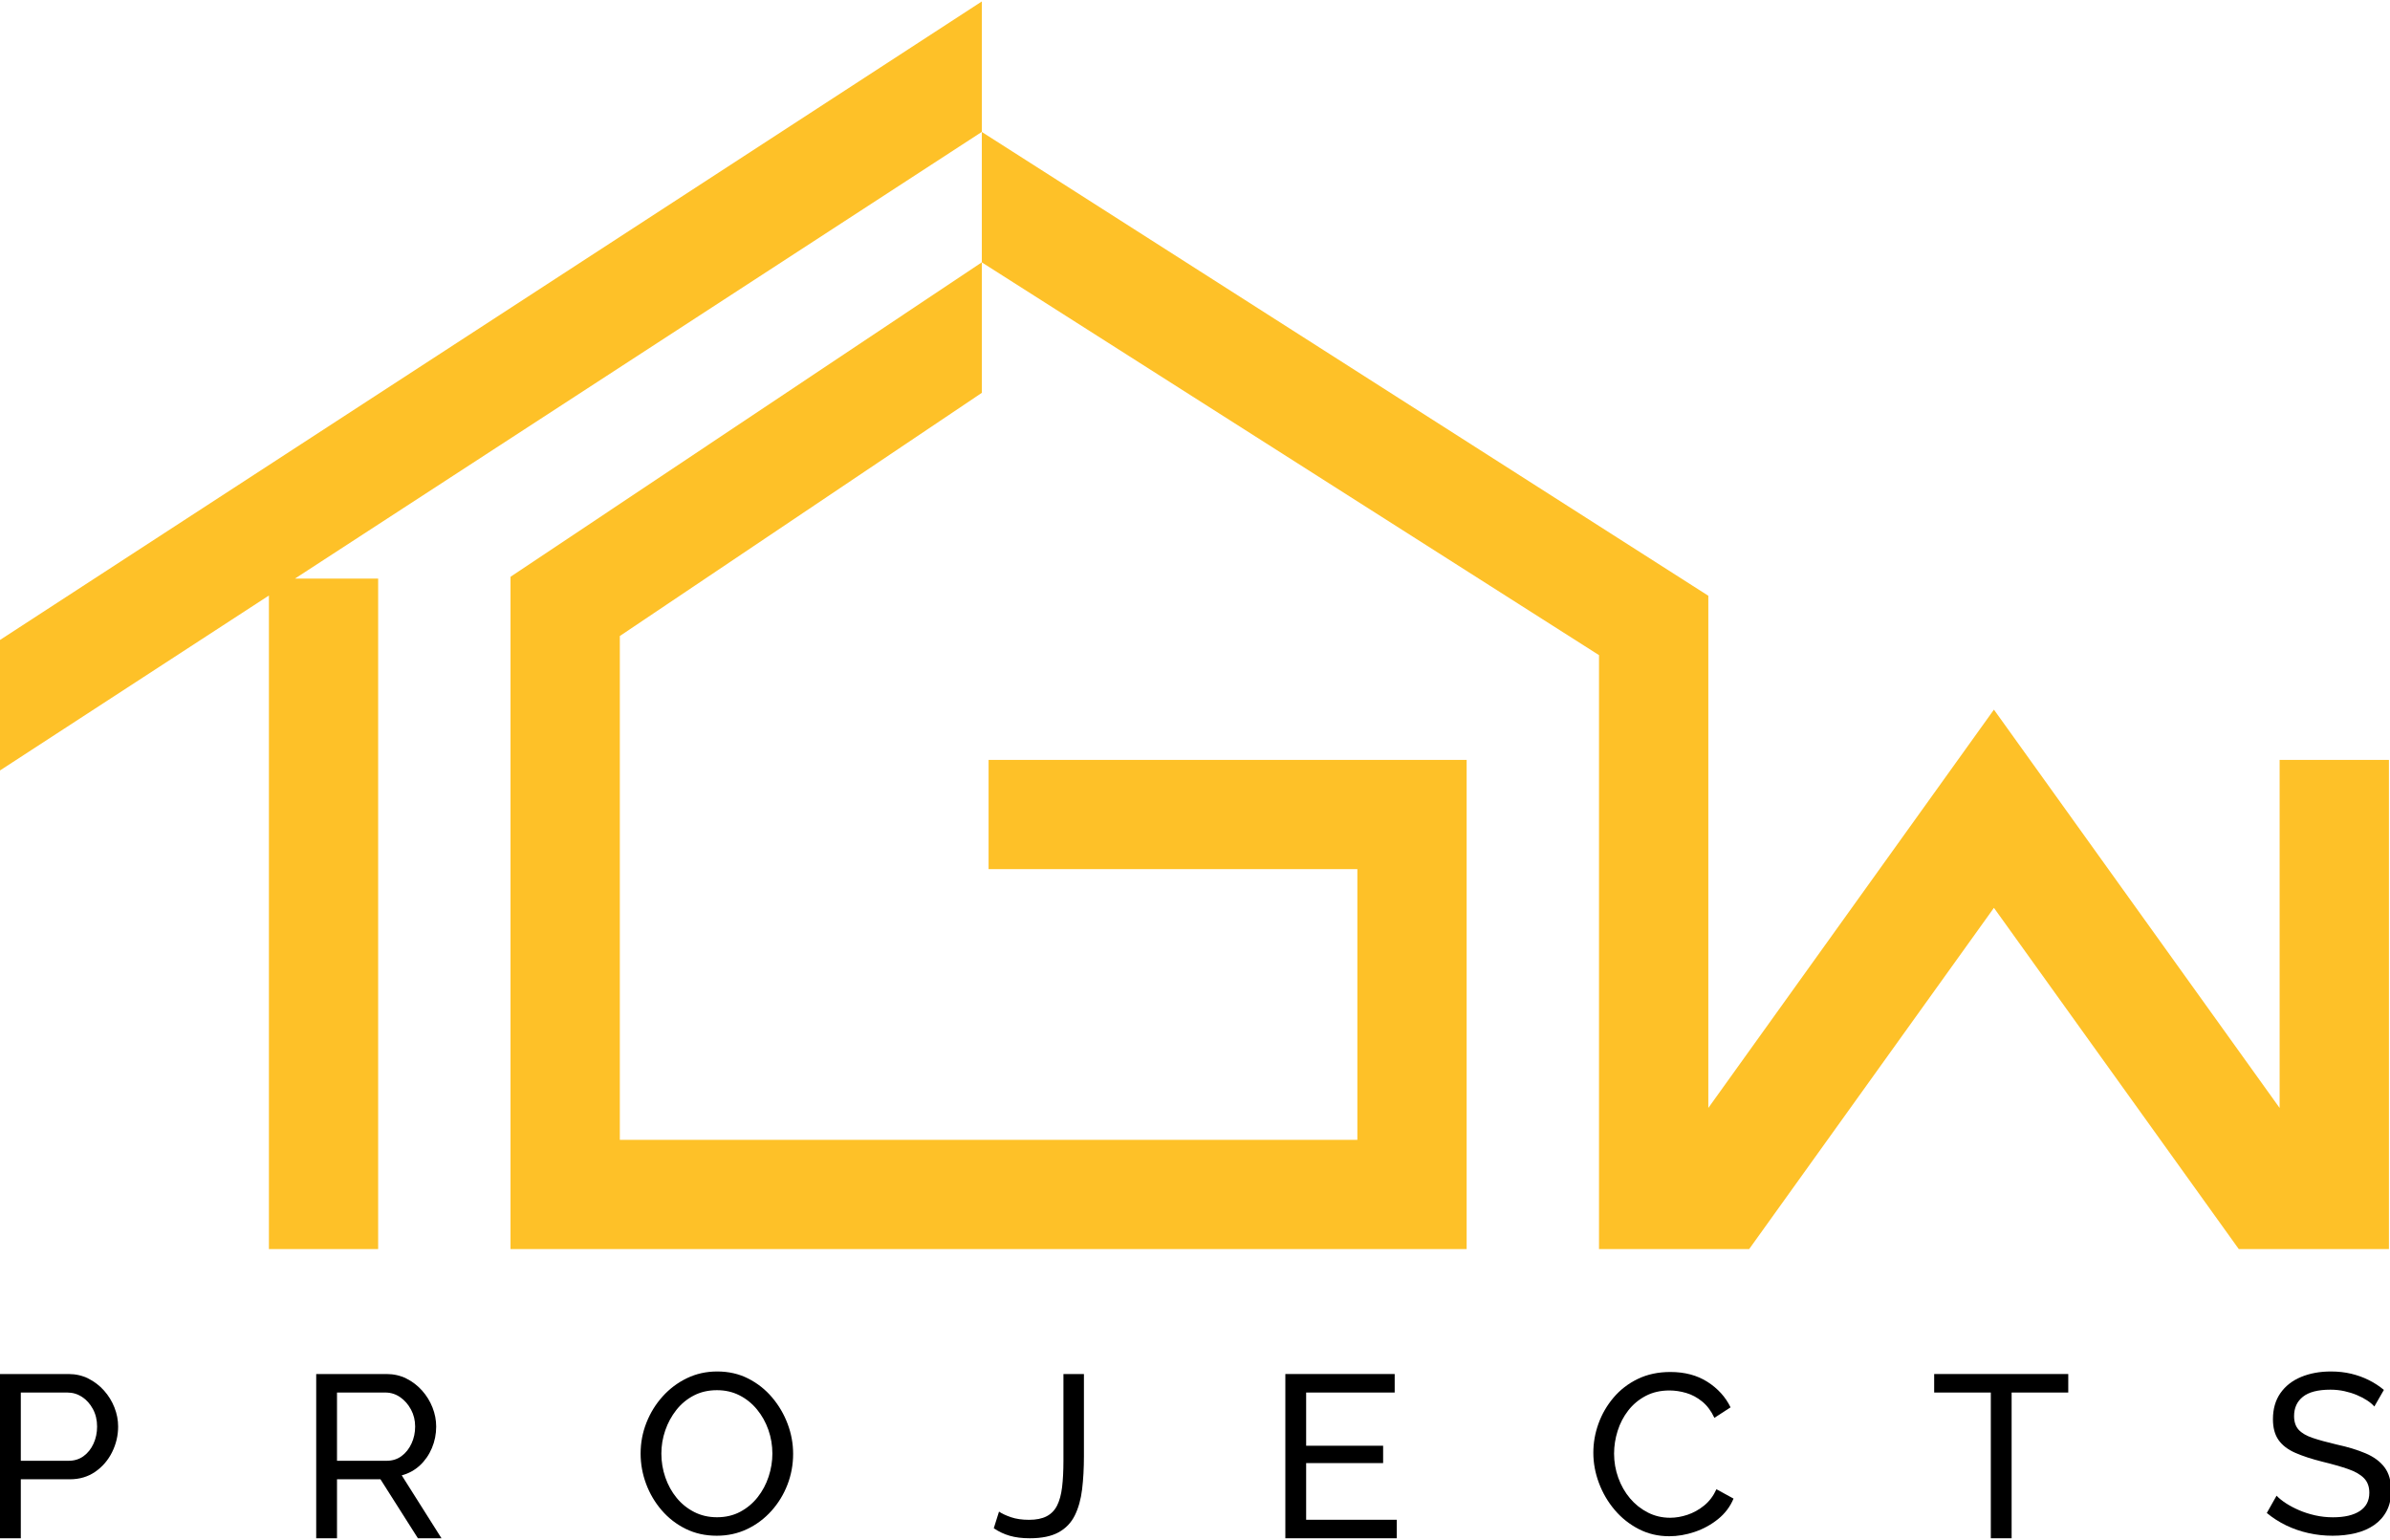
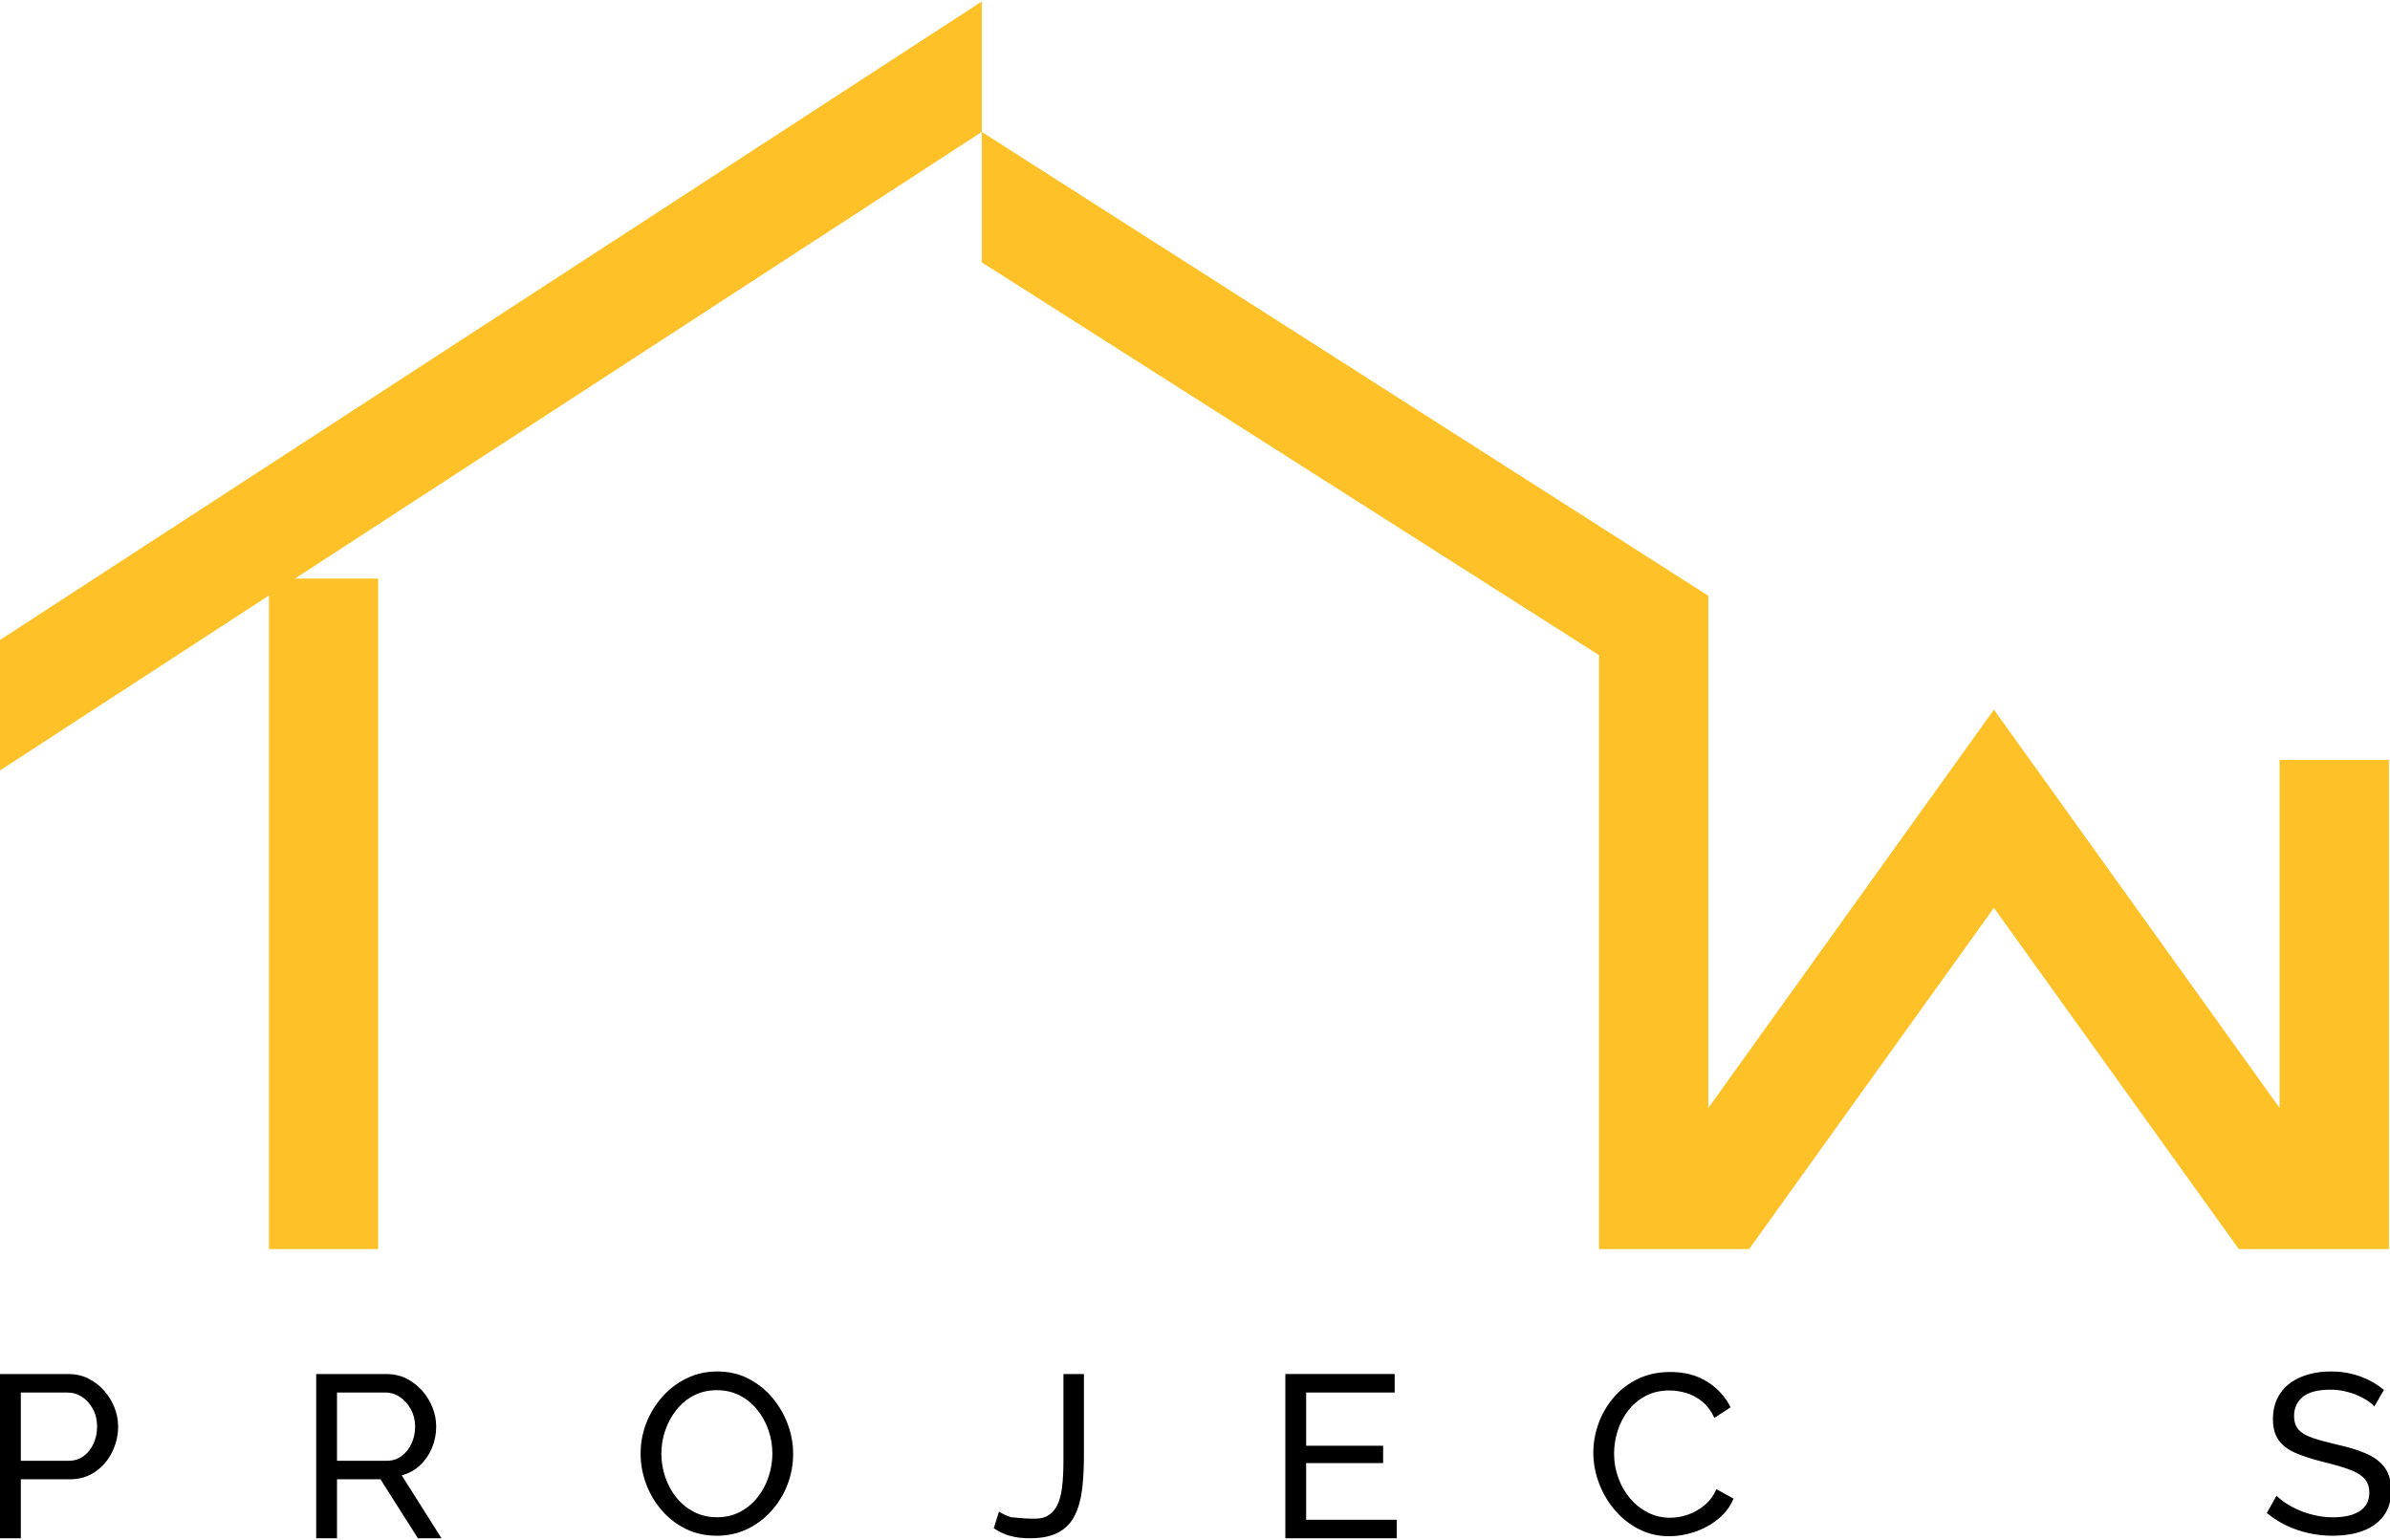
<svg xmlns="http://www.w3.org/2000/svg" width="582px" height="375px" viewBox="0 0 582 375" version="1.1">
  <title>tgw-project-logo</title>
  <g id="tgw-project-logo" stroke="none" stroke-width="1" fill="none" fill-rule="evenodd">
    <g id="Group" transform="translate(-0.26, 0.35)" fill-rule="nonzero">
      <g id="Group-2" fill="#FEC128">
        <polygon id="Path" points="239.351 31.77 72.088 140.554 92.344 140.554 92.344 303.847 65.742 303.847 65.742 144.679 0 187.451 0 155.671 239.351 0" />
-         <polygon id="Path" points="240.993 184.708 357.409 184.708 357.409 303.847 124.578 303.847 124.578 140.12 239.351 63.53 239.351 95.319 151.199 154.541 151.199 277.235 330.797 277.235 330.797 211.31 240.993 211.31" />
        <polygon id="Path" points="582 184.708 582 303.847 545.439 303.847 485.811 220.737 426.203 303.847 389.642 303.847 389.642 159.197 239.351 63.549 239.351 31.789 416.263 144.737 416.263 269.469 485.811 172.469 555.379 269.469 555.379 184.708" />
      </g>
      <g id="Group-3" transform="translate(0.26, 333.65)" fill="#000000">
        <path d="M0,40.62 L0,0.62 L16.663,0.62 C18.427,0.62 20.041,0.986 21.504,1.718 C22.968,2.451 24.244,3.427 25.332,4.648 C26.421,5.869 27.265,7.24 27.866,8.761 C28.466,10.282 28.766,11.831 28.766,13.409 C28.766,15.587 28.278,17.662 27.303,19.634 C26.327,21.606 24.957,23.202 23.193,24.423 C21.429,25.643 19.365,26.254 17.001,26.254 L5.066,26.254 L5.066,40.62 L0,40.62 Z M5.066,21.747 L16.719,21.747 C18.108,21.747 19.318,21.371 20.35,20.62 C21.382,19.869 22.189,18.855 22.771,17.578 C23.353,16.301 23.644,14.911 23.644,13.409 C23.644,11.831 23.306,10.413 22.63,9.155 C21.955,7.897 21.073,6.911 19.984,6.197 C18.896,5.484 17.695,5.127 16.382,5.127 L5.066,5.127 L5.066,21.747 Z" id="Shape" />
        <path d="M77,40.62 L77,0.62 L94.113,0.62 C95.877,0.62 97.491,0.986 98.955,1.718 C100.418,2.451 101.694,3.427 102.783,4.648 C103.871,5.869 104.715,7.24 105.316,8.761 C105.916,10.282 106.217,11.831 106.217,13.409 C106.217,15.249 105.869,16.995 105.175,18.648 C104.481,20.301 103.505,21.709 102.248,22.873 C100.991,24.038 99.518,24.845 97.829,25.296 L107.511,40.62 L101.769,40.62 L92.65,26.254 L82.066,26.254 L82.066,40.62 L77,40.62 Z M82.066,21.747 L94.17,21.747 C95.558,21.747 96.769,21.362 97.801,20.592 C98.833,19.822 99.64,18.798 100.221,17.521 C100.803,16.244 101.094,14.873 101.094,13.409 C101.094,11.906 100.756,10.526 100.081,9.268 C99.405,8.01 98.523,7.005 97.435,6.254 C96.346,5.502 95.145,5.127 93.832,5.127 L82.066,5.127 L82.066,21.747 Z" id="Shape" />
        <path d="M174.541,40 C171.765,40 169.249,39.444 166.991,38.333 C164.734,37.222 162.782,35.713 161.135,33.806 C159.488,31.898 158.22,29.75 157.332,27.361 C156.444,24.972 156,22.519 156,20 C156,17.37 156.472,14.861 157.416,12.472 C158.359,10.083 159.673,7.954 161.357,6.083 C163.041,4.213 165.011,2.731 167.269,1.639 C169.526,0.546 171.988,0 174.652,0 C177.428,0 179.944,0.574 182.202,1.722 C184.459,2.87 186.402,4.407 188.031,6.333 C189.659,8.259 190.917,10.407 191.805,12.778 C192.694,15.148 193.138,17.574 193.138,20.056 C193.138,22.685 192.675,25.194 191.75,27.583 C190.825,29.972 189.52,32.102 187.836,33.972 C186.152,35.843 184.182,37.315 181.924,38.389 C179.667,39.463 177.206,40 174.541,40 Z M161.052,20 C161.052,22 161.375,23.935 162.023,25.806 C162.671,27.676 163.587,29.333 164.771,30.778 C165.955,32.222 167.38,33.37 169.045,34.222 C170.711,35.074 172.561,35.5 174.597,35.5 C176.706,35.5 178.593,35.056 180.259,34.167 C181.924,33.278 183.34,32.093 184.506,30.611 C185.671,29.13 186.559,27.463 187.17,25.611 C187.781,23.759 188.086,21.889 188.086,20 C188.086,18 187.762,16.074 187.115,14.222 C186.467,12.37 185.542,10.713 184.339,9.25 C183.136,7.787 181.711,6.639 180.065,5.806 C178.418,4.972 176.595,4.556 174.597,4.556 C172.487,4.556 170.6,4.991 168.934,5.861 C167.269,6.731 165.853,7.907 164.688,9.389 C163.522,10.87 162.624,12.528 161.995,14.361 C161.366,16.194 161.052,18.074 161.052,20 Z" id="Shape" />
-         <path d="M243.275,34.129 C243.977,34.61 244.947,35.063 246.185,35.488 C247.423,35.913 248.892,36.126 250.592,36.126 C252.329,36.126 253.752,35.839 254.861,35.266 C255.97,34.693 256.82,33.824 257.411,32.659 C258.002,31.494 258.409,30.005 258.631,28.193 C258.852,26.38 258.963,24.235 258.963,21.757 L258.963,0.62 L263.952,0.62 L263.952,20.648 C263.952,23.569 263.805,26.251 263.509,28.692 C263.213,31.133 262.622,33.25 261.735,35.044 C260.848,36.838 259.527,38.216 257.771,39.177 C256.016,40.139 253.678,40.62 250.759,40.62 C248.911,40.62 247.285,40.416 245.88,40.01 C244.476,39.603 243.183,38.992 242,38.179 L243.275,34.129 Z" id="Path" />
+         <path d="M243.275,34.129 C243.977,34.61 244.947,35.063 246.185,35.488 C252.329,36.126 253.752,35.839 254.861,35.266 C255.97,34.693 256.82,33.824 257.411,32.659 C258.002,31.494 258.409,30.005 258.631,28.193 C258.852,26.38 258.963,24.235 258.963,21.757 L258.963,0.62 L263.952,0.62 L263.952,20.648 C263.952,23.569 263.805,26.251 263.509,28.692 C263.213,31.133 262.622,33.25 261.735,35.044 C260.848,36.838 259.527,38.216 257.771,39.177 C256.016,40.139 253.678,40.62 250.759,40.62 C248.911,40.62 247.285,40.416 245.88,40.01 C244.476,39.603 243.183,38.992 242,38.179 L243.275,34.129 Z" id="Path" />
        <polygon id="Path" points="340.134 36.113 340.134 40.62 313 40.62 313 0.62 339.627 0.62 339.627 5.127 318.066 5.127 318.066 18.085 336.812 18.085 336.812 22.31 318.066 22.31 318.066 36.113" />
        <path d="M388,19.791 C388,17.383 388.416,15.022 389.249,12.707 C390.082,10.392 391.303,8.281 392.913,6.374 C394.523,4.467 396.493,2.948 398.825,1.818 C401.156,0.689 403.802,0.124 406.763,0.124 C410.279,0.124 413.295,0.93 415.812,2.541 C418.328,4.152 420.197,6.217 421.418,8.735 L417.477,11.291 C416.7,9.624 415.71,8.3 414.507,7.318 C413.304,6.337 412.009,5.642 410.621,5.235 C409.233,4.828 407.873,4.624 406.541,4.624 C404.358,4.624 402.424,5.068 400.74,5.957 C399.056,6.846 397.641,8.031 396.493,9.513 C395.346,10.994 394.486,12.652 393.912,14.485 C393.338,16.318 393.052,18.161 393.052,20.013 C393.052,22.05 393.394,24.013 394.079,25.902 C394.763,27.791 395.716,29.457 396.937,30.902 C398.159,32.346 399.602,33.494 401.267,34.346 C402.933,35.198 404.746,35.624 406.708,35.624 C408.077,35.624 409.483,35.383 410.927,34.902 C412.37,34.42 413.721,33.67 414.979,32.652 C416.237,31.633 417.236,30.309 417.977,28.68 L422.14,30.957 C421.326,32.92 420.068,34.587 418.365,35.957 C416.663,37.328 414.766,38.365 412.675,39.068 C410.584,39.772 408.521,40.124 406.486,40.124 C403.784,40.124 401.304,39.541 399.047,38.374 C396.789,37.207 394.837,35.652 393.19,33.707 C391.544,31.763 390.267,29.578 389.36,27.152 C388.453,24.726 388,22.272 388,19.791 Z" id="Path" />
-         <polygon id="Path" points="503.651 5.127 489.859 5.127 489.859 40.62 484.792 40.62 484.792 5.127 471 5.127 471 0.62 503.651 0.62" />
        <path d="M578.185,8.532 C577.742,8.015 577.151,7.516 576.413,7.036 C575.675,6.556 574.845,6.122 573.922,5.734 C572.999,5.346 571.994,5.032 570.905,4.792 C569.816,4.552 568.681,4.432 567.5,4.432 C564.474,4.432 562.241,5.005 560.802,6.15 C559.363,7.295 558.643,8.864 558.643,10.859 C558.643,12.262 559.012,13.37 559.75,14.183 C560.488,14.995 561.623,15.66 563.155,16.177 C564.686,16.694 566.633,17.23 568.995,17.784 C571.726,18.375 574.088,19.095 576.081,19.945 C578.074,20.794 579.605,21.93 580.676,23.352 C581.746,24.774 582.281,26.667 582.281,29.03 C582.281,30.914 581.921,32.548 581.202,33.934 C580.482,35.319 579.476,36.464 578.185,37.368 C576.893,38.273 575.38,38.938 573.645,39.363 C571.911,39.788 570.028,40 567.999,40 C566.006,40 564.059,39.788 562.158,39.363 C560.258,38.938 558.458,38.319 556.761,37.507 C555.063,36.694 553.476,35.679 552,34.46 L554.38,30.249 C554.971,30.877 555.737,31.496 556.678,32.105 C557.619,32.715 558.689,33.278 559.889,33.795 C561.088,34.312 562.389,34.728 563.791,35.042 C565.194,35.355 566.633,35.512 568.109,35.512 C570.914,35.512 573.092,35.005 574.642,33.989 C576.192,32.973 576.967,31.487 576.967,29.529 C576.967,28.052 576.533,26.87 575.666,25.983 C574.798,25.097 573.516,24.358 571.818,23.767 C570.121,23.176 568.054,22.585 565.618,21.994 C562.961,21.33 560.728,20.6 558.92,19.806 C557.111,19.012 555.755,17.969 554.851,16.676 C553.947,15.383 553.495,13.703 553.495,11.634 C553.495,9.123 554.104,6.999 555.322,5.263 C556.539,3.527 558.219,2.216 560.359,1.33 C562.5,0.443 564.917,0 567.611,0 C569.383,0 571.034,0.185 572.566,0.554 C574.097,0.923 575.527,1.44 576.856,2.105 C578.185,2.77 579.402,3.564 580.51,4.488 L578.185,8.532 Z" id="Path" />
      </g>
    </g>
  </g>
</svg>